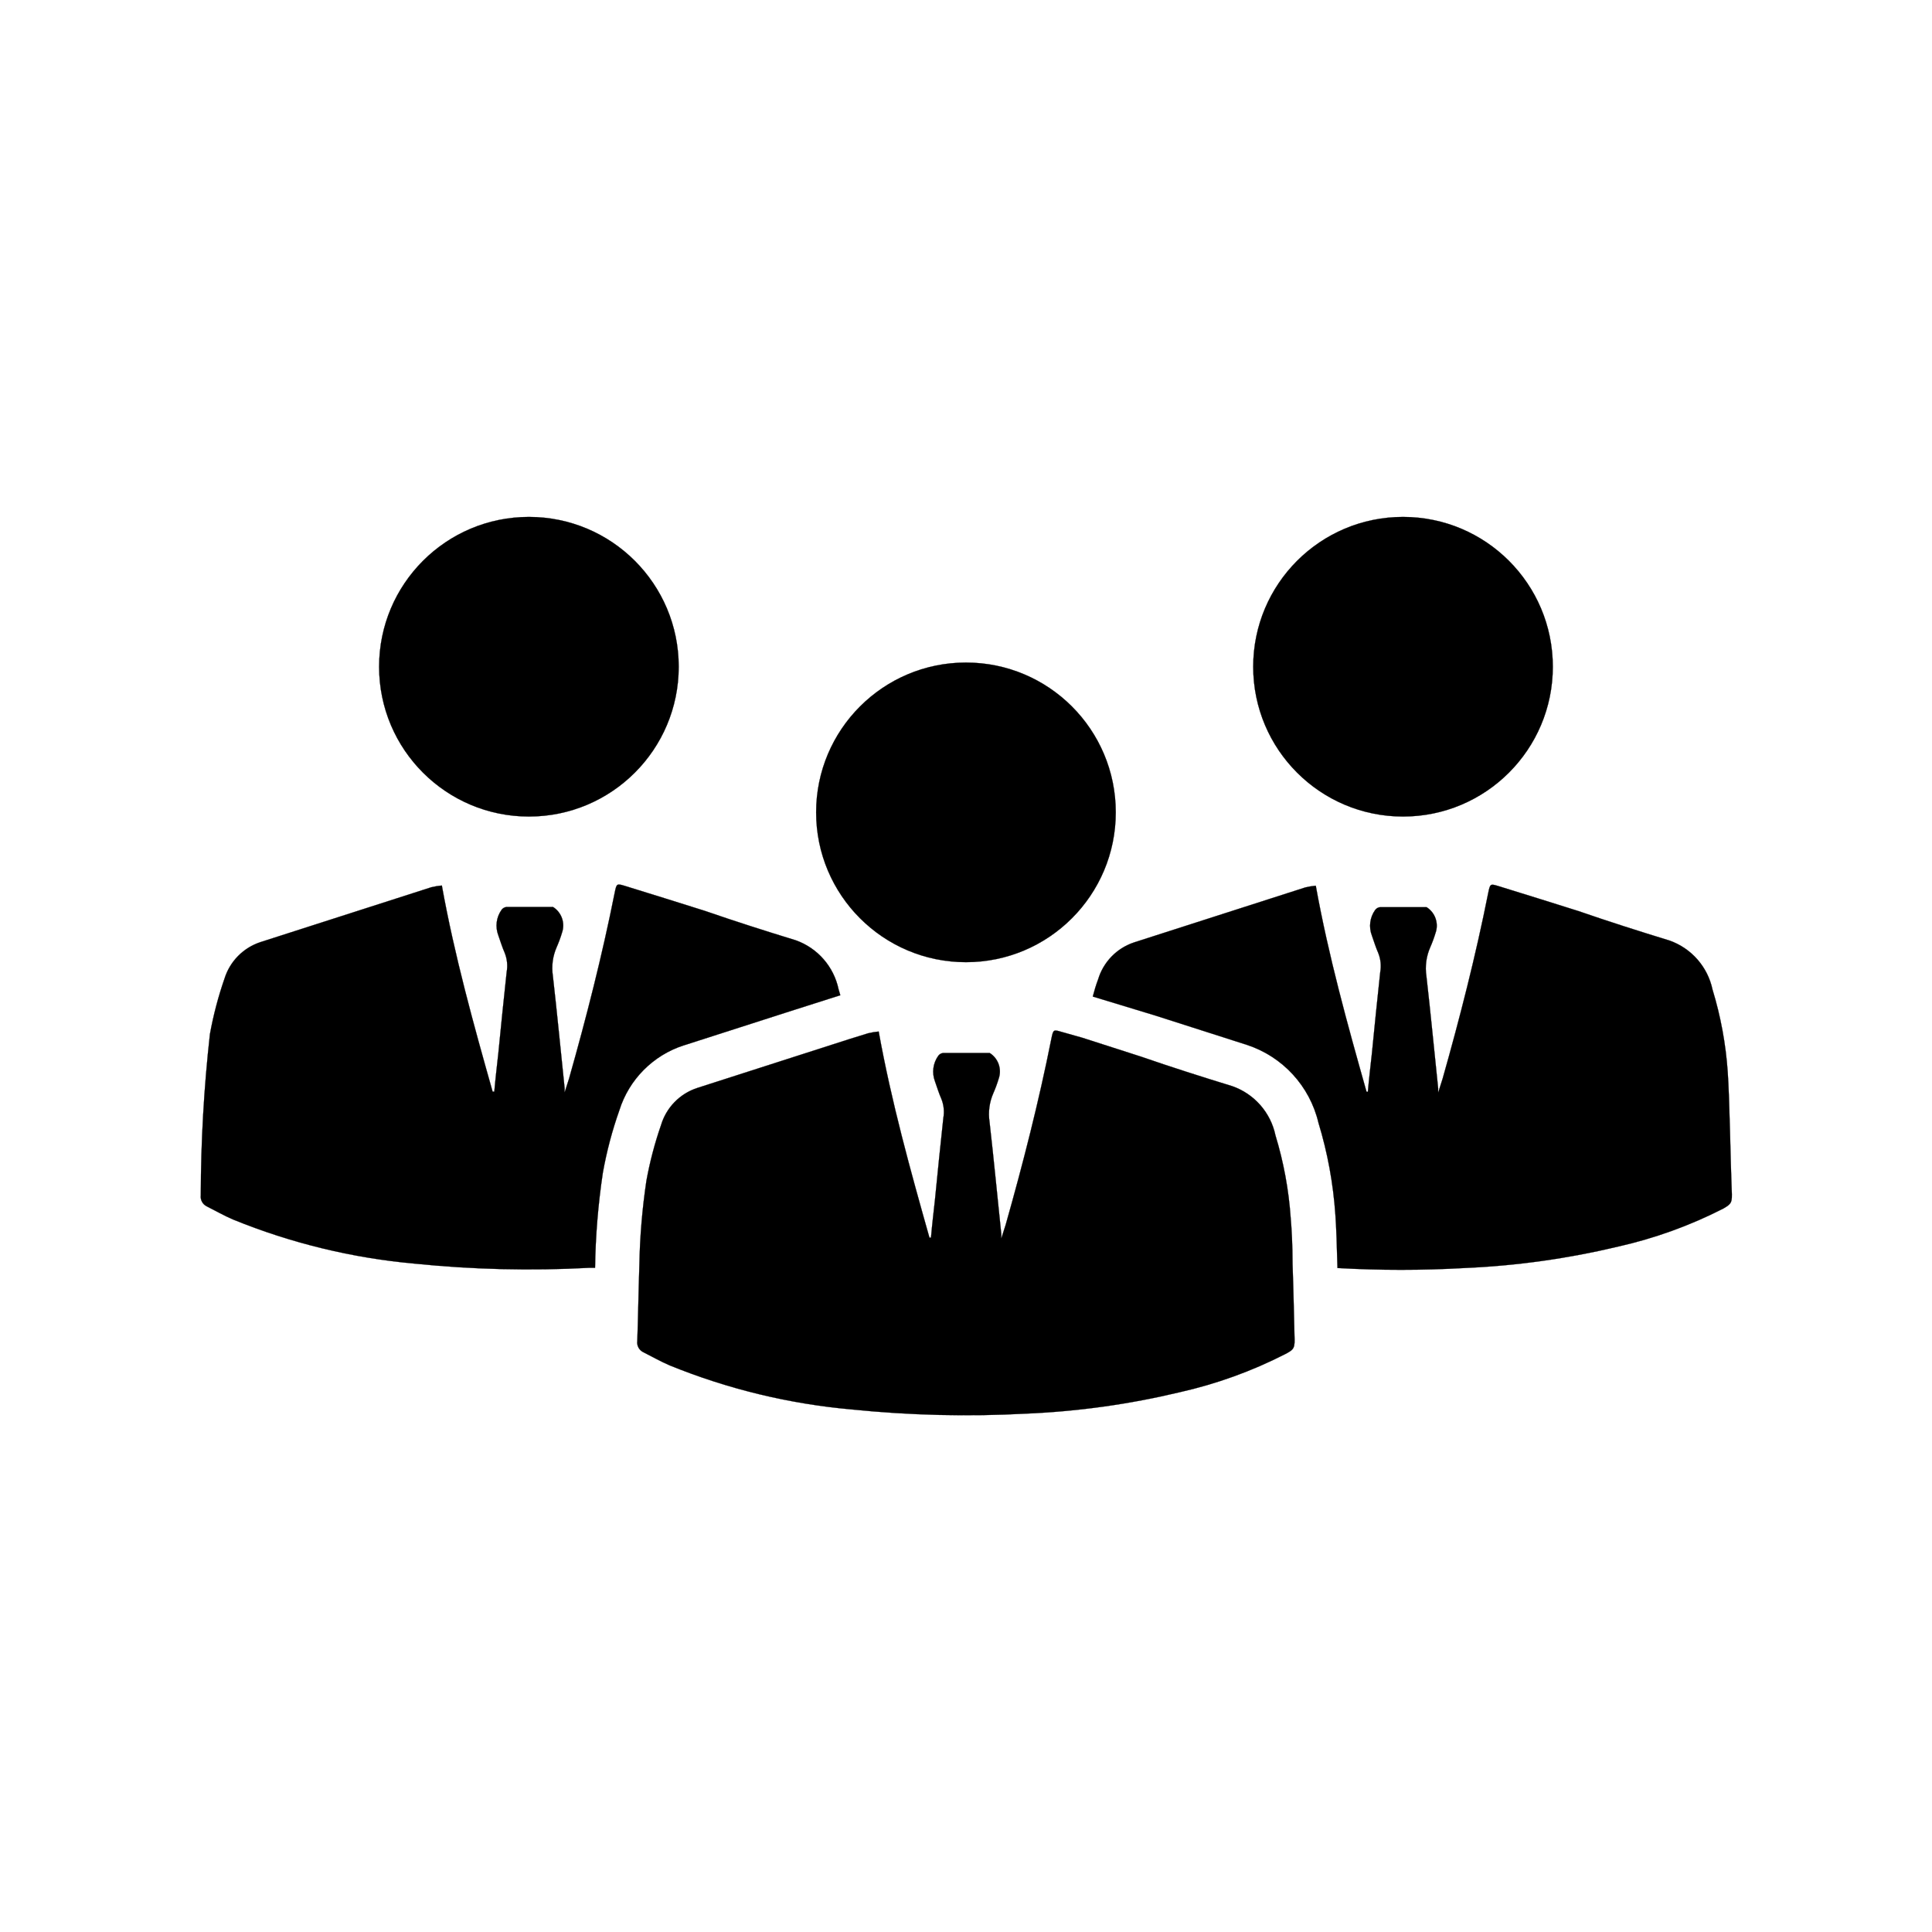
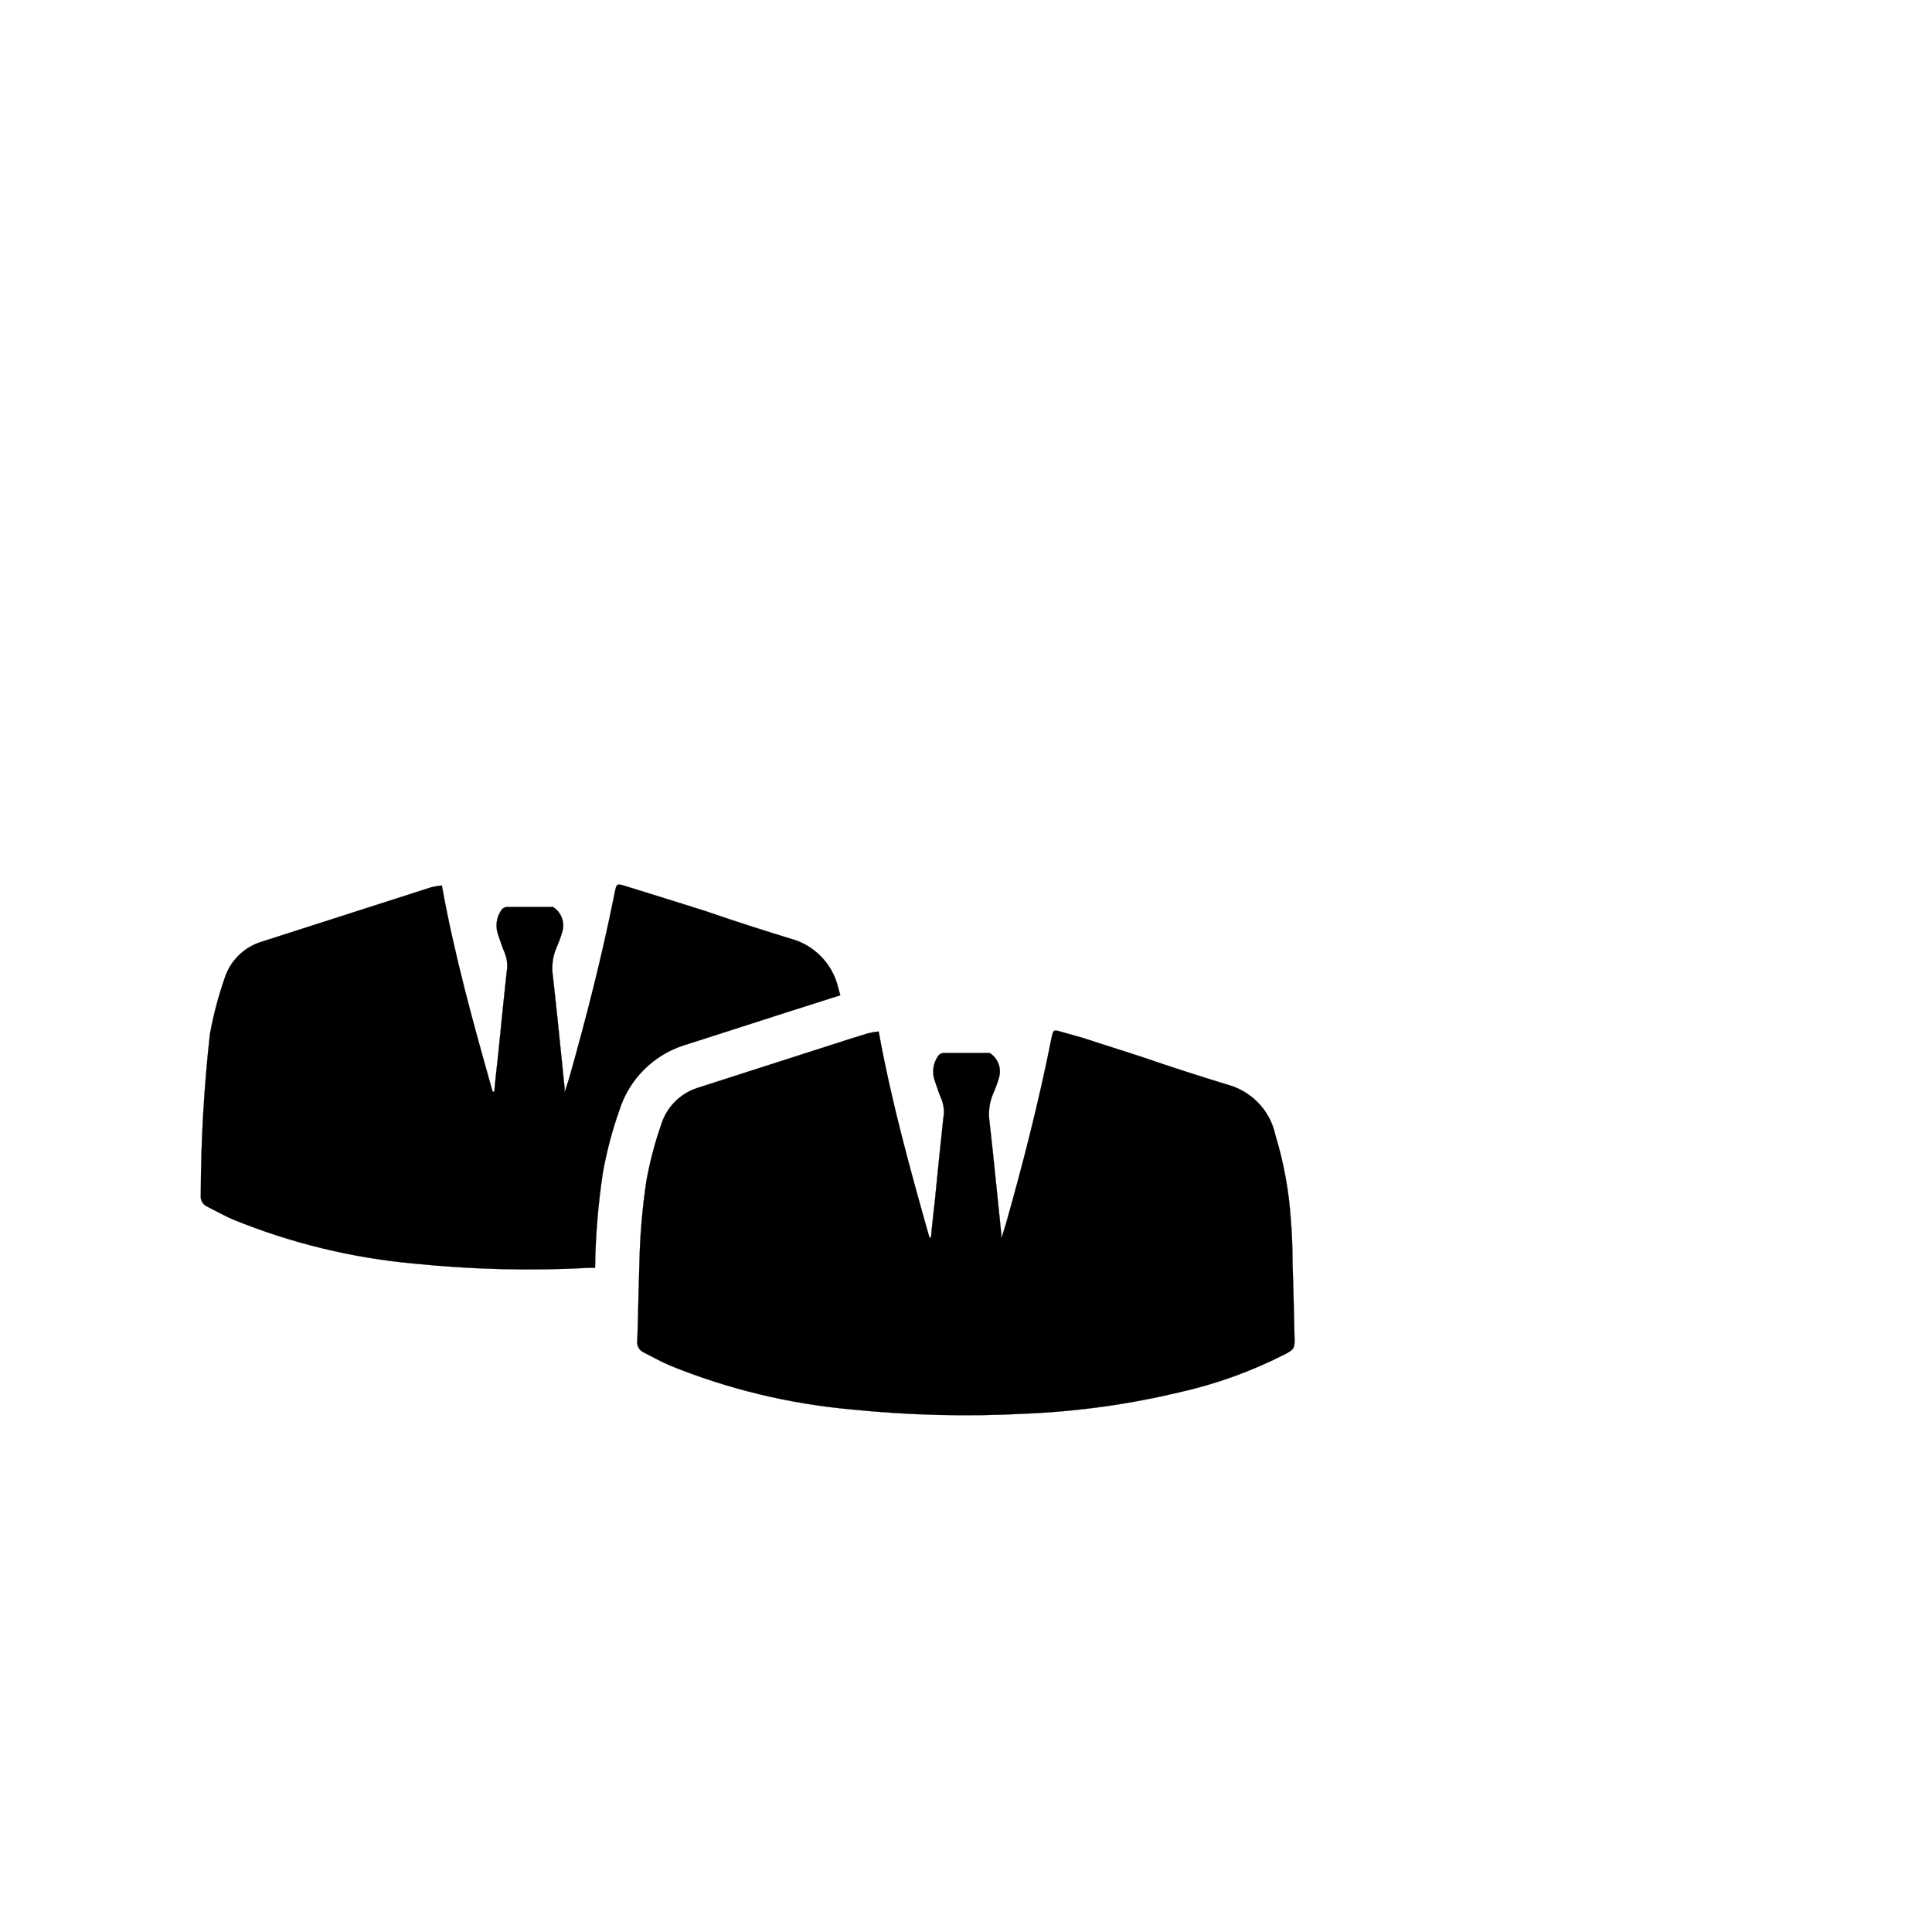
<svg xmlns="http://www.w3.org/2000/svg" width="800px" height="800px" version="1.1" viewBox="144 144 512 512">
  <g stroke="#000000" stroke-miterlimit="10" stroke-width=".01">
-     <path transform="matrix(5.038 0 0 5.038 148.09 148.09)" d="m90.28 61.8c-0.06-1.39-0.11-4.85-0.21-6.23-0.102-1.469-0.37-2.922-0.8-4.33-0.254-1.198-1.114-2.176-2.27-2.58-1.6-0.49-3.2-1-4.79-1.55-1.41-0.44-2.82-0.89-4.23-1.32-0.4-0.12-0.41-0.11-0.51 0.38-0.66 3.31-1.49 6.56-2.4 9.77l-0.23 0.72 7.75e-4 -7.76e-4c-0.007-0.066-0.007-0.133 0-0.2-0.21-2-0.4-4-0.62-5.92-0.079-0.516-0.009-1.043 0.2-1.52 0.109-0.247 0.203-0.502 0.281-0.761 0.176-0.504-0.019-1.064-0.471-1.35h-2.46 7.76e-4c-0.101 0.014-0.191 0.068-0.25 0.15-0.278 0.39-0.341 0.893-0.17 1.34 0.11 0.31 0.21 0.64 0.34 0.93h-7.75e-4c0.126 0.318 0.161 0.664 0.1 1-0.154 1.427-0.3 2.856-0.44 4.29-0.07 0.65-0.15 1.3-0.21 2h-0.07c-1-3.54-2-7.13-2.67-10.84-0.185 0.016-0.369 0.046-0.55 0.09l-9 2.89c-0.914 0.3-1.624 1.029-1.9 1.95-0.11 0.29-0.2 0.59-0.28 0.9l3.29 1 2 0.64 2.81 0.9c1.886 0.616 3.314 2.169 3.771 4.1 0.48 1.574 0.778 3.198 0.89 4.84 0.05 0.66 0.08 1.69 0.11 2.8l-7.75e-4 7.75e-4c2.225 0.126 4.455 0.126 6.68 0 2.727-0.117 5.436-0.495 8.09-1.13 1.92-0.432 3.777-1.104 5.53-2 0.43-0.25 0.471-0.31 0.44-0.96z" />
-     <path transform="matrix(5.038 0 0 5.038 148.09 148.09)" d="m57.88 41.92c0 4.352-3.528 7.881-7.88 7.881-4.352 0-7.881-3.529-7.881-7.881 0-4.352 3.529-7.88 7.881-7.88 4.352 0 7.88 3.528 7.88 7.88" />
-     <path transform="matrix(5.038 0 0 5.038 148.09 148.09)" d="m80.87 34.26c0 4.352-3.528 7.88-7.88 7.88-4.352 0-7.88-3.528-7.88-7.88s3.528-7.88 7.88-7.88c4.352 0 7.88 3.528 7.88 7.88" />
-     <path transform="matrix(5.038 0 0 5.038 148.09 148.09)" d="m34.89 34.26c0 4.352-3.528 7.88-7.88 7.88s-7.88-3.528-7.88-7.88 3.528-7.88 7.88-7.88 7.88 3.528 7.88 7.88" />
    <path transform="matrix(5.038 0 0 5.038 148.09 148.09)" d="m35.15 54.18 5.54-1.78 2.7-0.86-0.09-0.31c-0.25-1.193-1.102-2.17-2.25-2.58-1.6-0.49-3.2-1-4.79-1.55-1.41-0.44-2.82-0.89-4.23-1.32-0.4-0.12-0.41-0.11-0.51 0.38-0.66 3.31-1.49 6.56-2.4 9.77l-0.23 0.72 7.76e-4 -7.75e-4c-0.007-0.066-0.007-0.133 0-0.199-0.21-2-0.4-4-0.62-5.92v-7.76e-4c-0.079-0.516-0.01-1.043 0.2-1.52 0.109-0.247 0.203-0.501 0.28-0.76 0.176-0.505-0.019-1.065-0.47-1.351h-2.46c-0.1 0.014-0.191 0.068-0.25 0.15-0.278 0.39-0.341 0.893-0.17 1.34 0.11 0.31 0.21 0.64 0.34 0.93l-7.75e-4 7.75e-4c0.126 0.317 0.161 0.664 0.1 0.999-0.154 1.427-0.3 2.856-0.44 4.29-0.07 0.65-0.15 1.3-0.21 2h-0.09c-1-3.54-2-7.13-2.67-10.84-0.185 0.016-0.369 0.046-0.55 0.09l-9 2.89c-0.897 0.298-1.597 1.009-1.88 1.91-0.332 0.955-0.589 1.935-0.77 2.93-0.314 2.812-0.475 5.64-0.48 8.47-0.033 0.245 0.097 0.484 0.32 0.59 0.46 0.23 0.91 0.49 1.38 0.69 3.05 1.243 6.269 2.025 9.55 2.32 3.046 0.311 6.112 0.384 9.17 0.22h0.32c0.024-1.674 0.161-3.345 0.409-5 0.2-1.119 0.491-2.219 0.87-3.29 0.509-1.617 1.769-2.887 3.381-3.41z" />
    <path transform="matrix(5.038 0 0 5.038 148.09 148.09)" d="m67.18 65.68c0-1-0.05-1.89-0.1-2.44-0.102-1.469-0.371-2.921-0.8-4.33-0.252-1.204-1.118-2.187-2.28-2.59-1.6-0.49-3.2-1-4.79-1.55l-3.11-1-1.1-0.31c-0.4-0.12-0.41-0.11-0.51 0.38-0.66 3.31-1.49 6.56-2.4 9.77l-0.23 0.72h7.75e-4c-0.007-0.067-0.007-0.133 0-0.2-0.21-2-0.4-4-0.62-5.92v-7.75e-4c-0.079-0.515-0.01-1.042 0.2-1.52 0.109-0.247 0.202-0.501 0.28-0.76 0.176-0.505-0.019-1.064-0.47-1.35h-2.46c-0.1 0.013-0.191 0.067-0.25 0.15-0.278 0.39-0.341 0.893-0.171 1.34 0.11 0.31 0.21 0.64 0.34 0.93v7.76e-4c0.126 0.317 0.161 0.664 0.1 1-0.154 1.427-0.3 2.856-0.44 4.29-0.07 0.65-0.15 1.3-0.21 2l-0.081-7.75e-4c-1-3.54-2-7.13-2.67-10.84h7.75e-4c-0.185 0.016-0.37 0.046-0.55 0.09l-1 0.31-8 2.57h7.75e-4c-0.915 0.3-1.624 1.028-1.9 1.95-0.332 0.955-0.589 1.935-0.77 2.93-0.219 1.467-0.343 2.947-0.37 4.429-0.05 1.52-0.07 3-0.11 4-0.033 0.246 0.096 0.484 0.32 0.59 0.46 0.23 0.91 0.49 1.38 0.69h-7.75e-4c3.063 1.248 6.296 2.029 9.59 2.321 3.046 0.31 6.112 0.384 9.17 0.219 2.727-0.116 5.436-0.495 8.09-1.13 1.92-0.433 3.778-1.104 5.53-2 0.48-0.25 0.52-0.31 0.49-1-0.02-0.779-0.05-2.33-0.1-3.74z" />
  </g>
</svg>